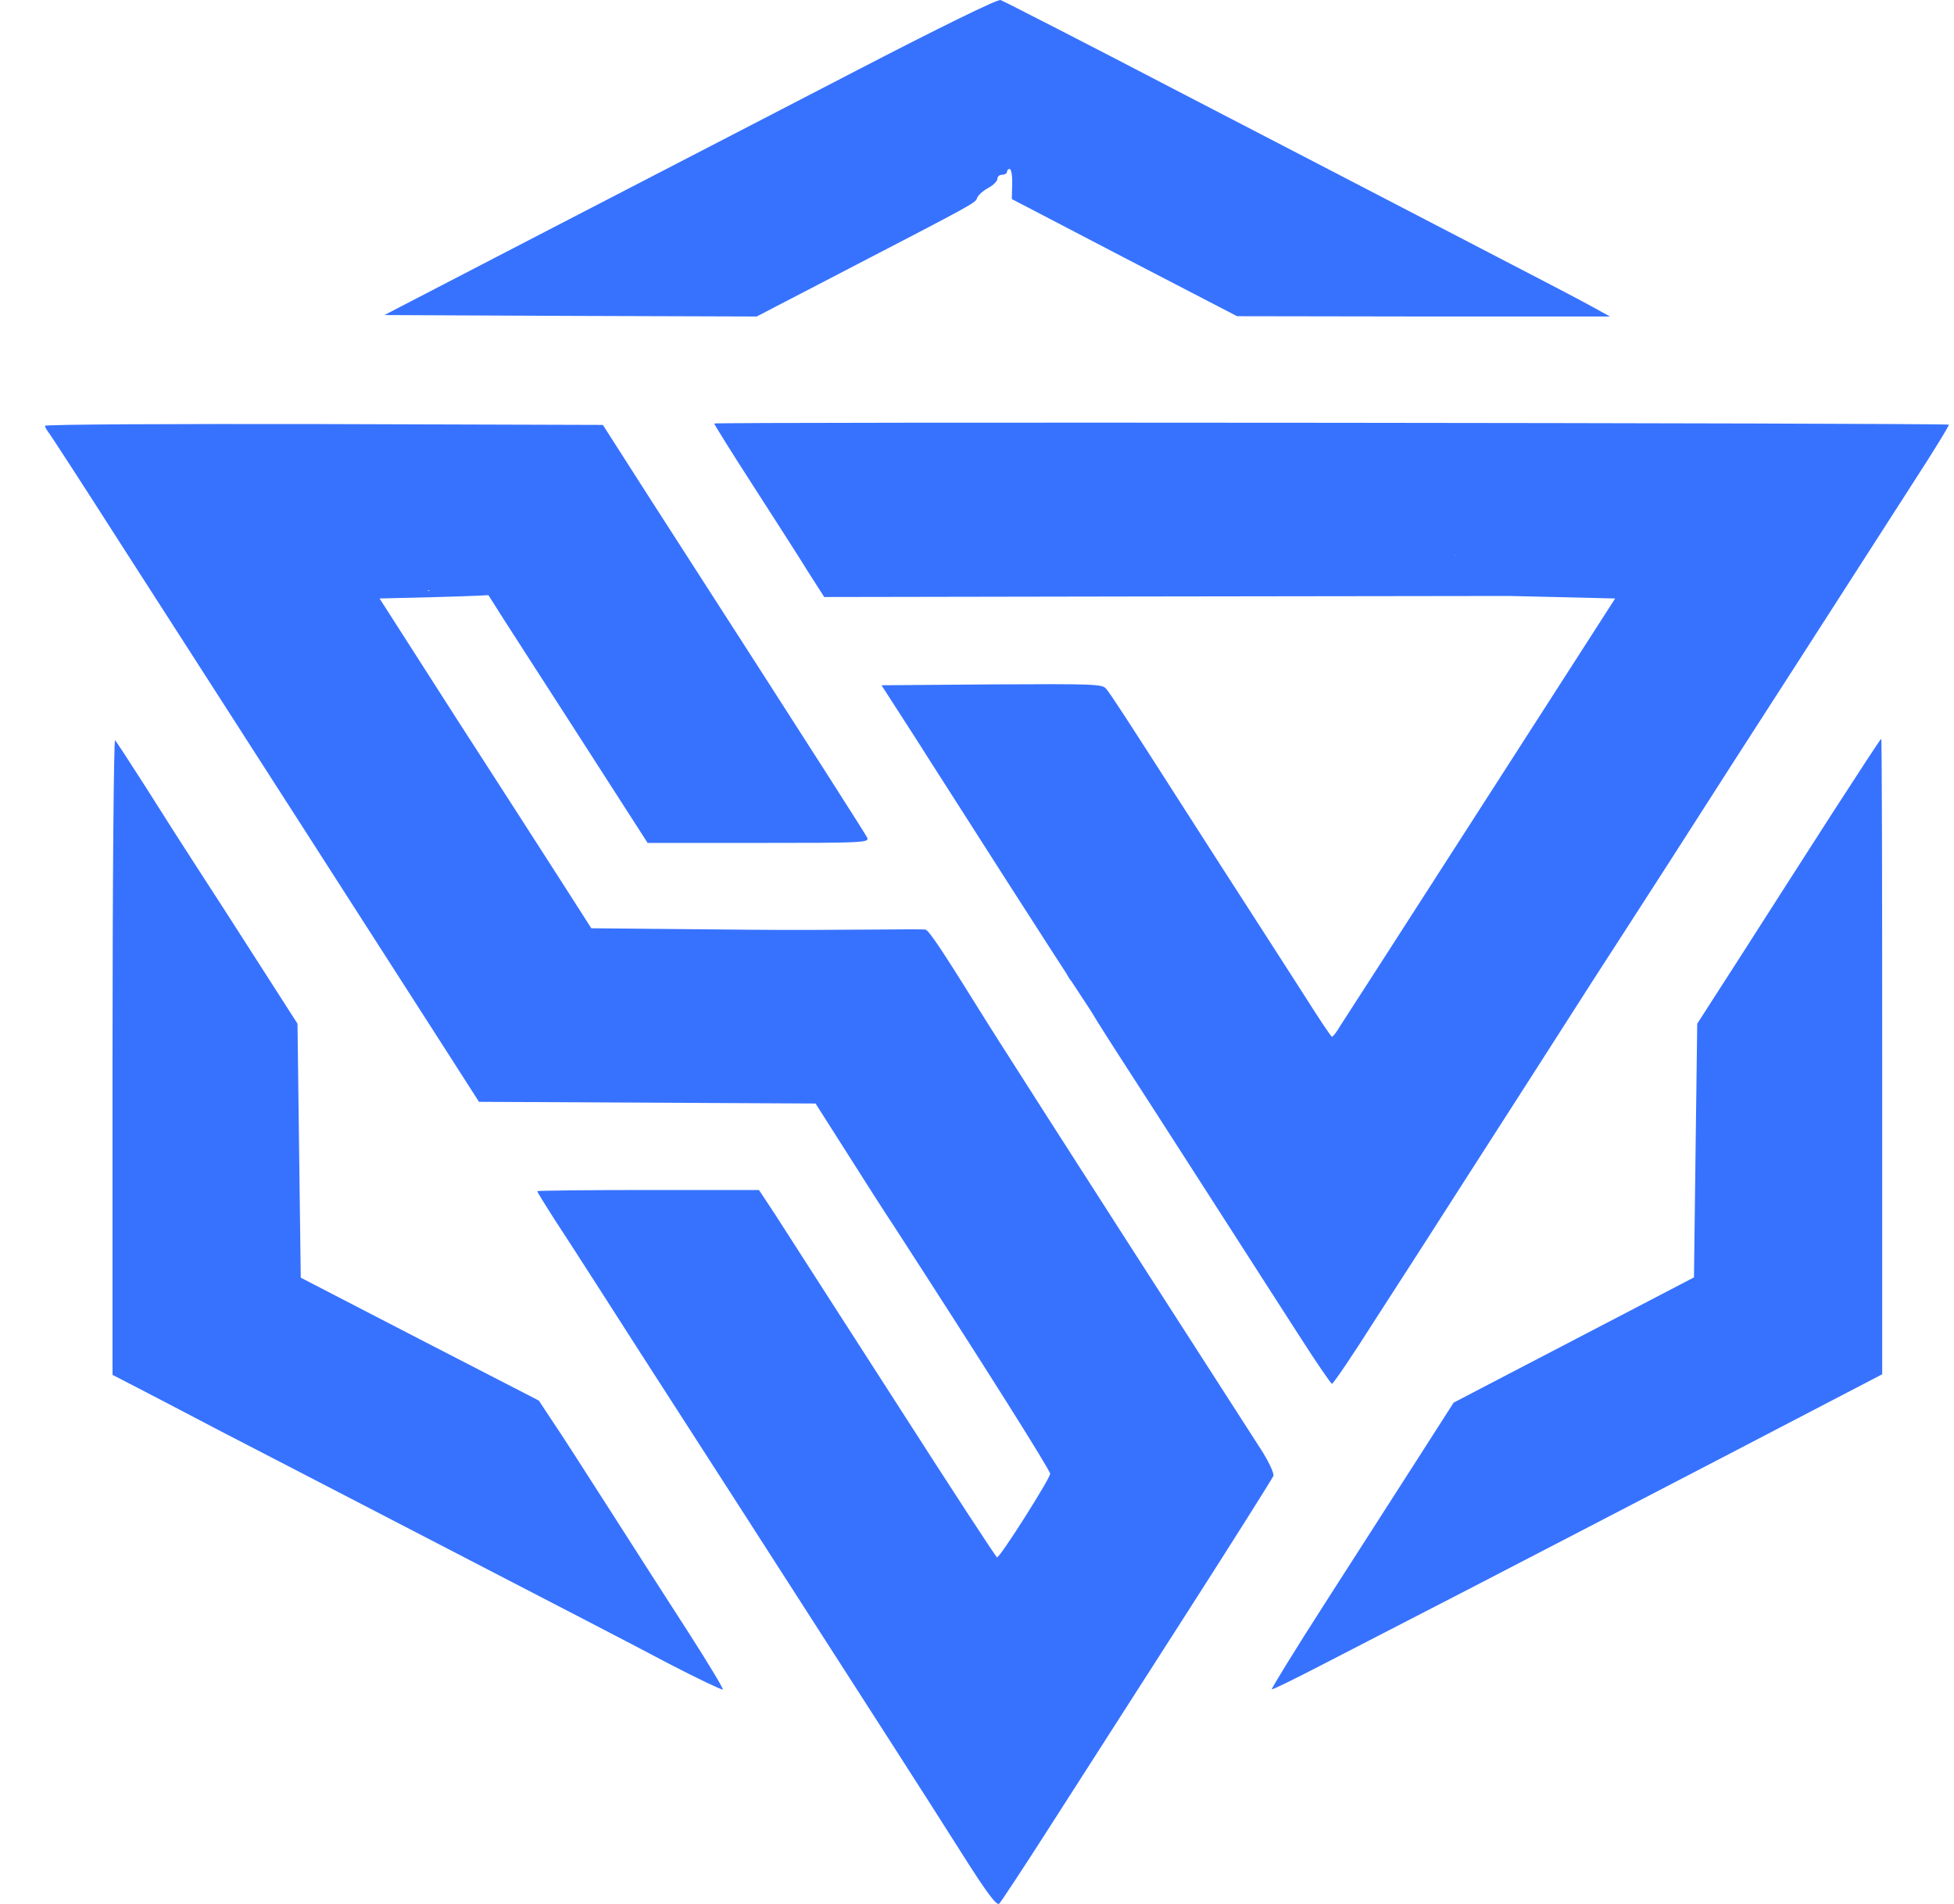
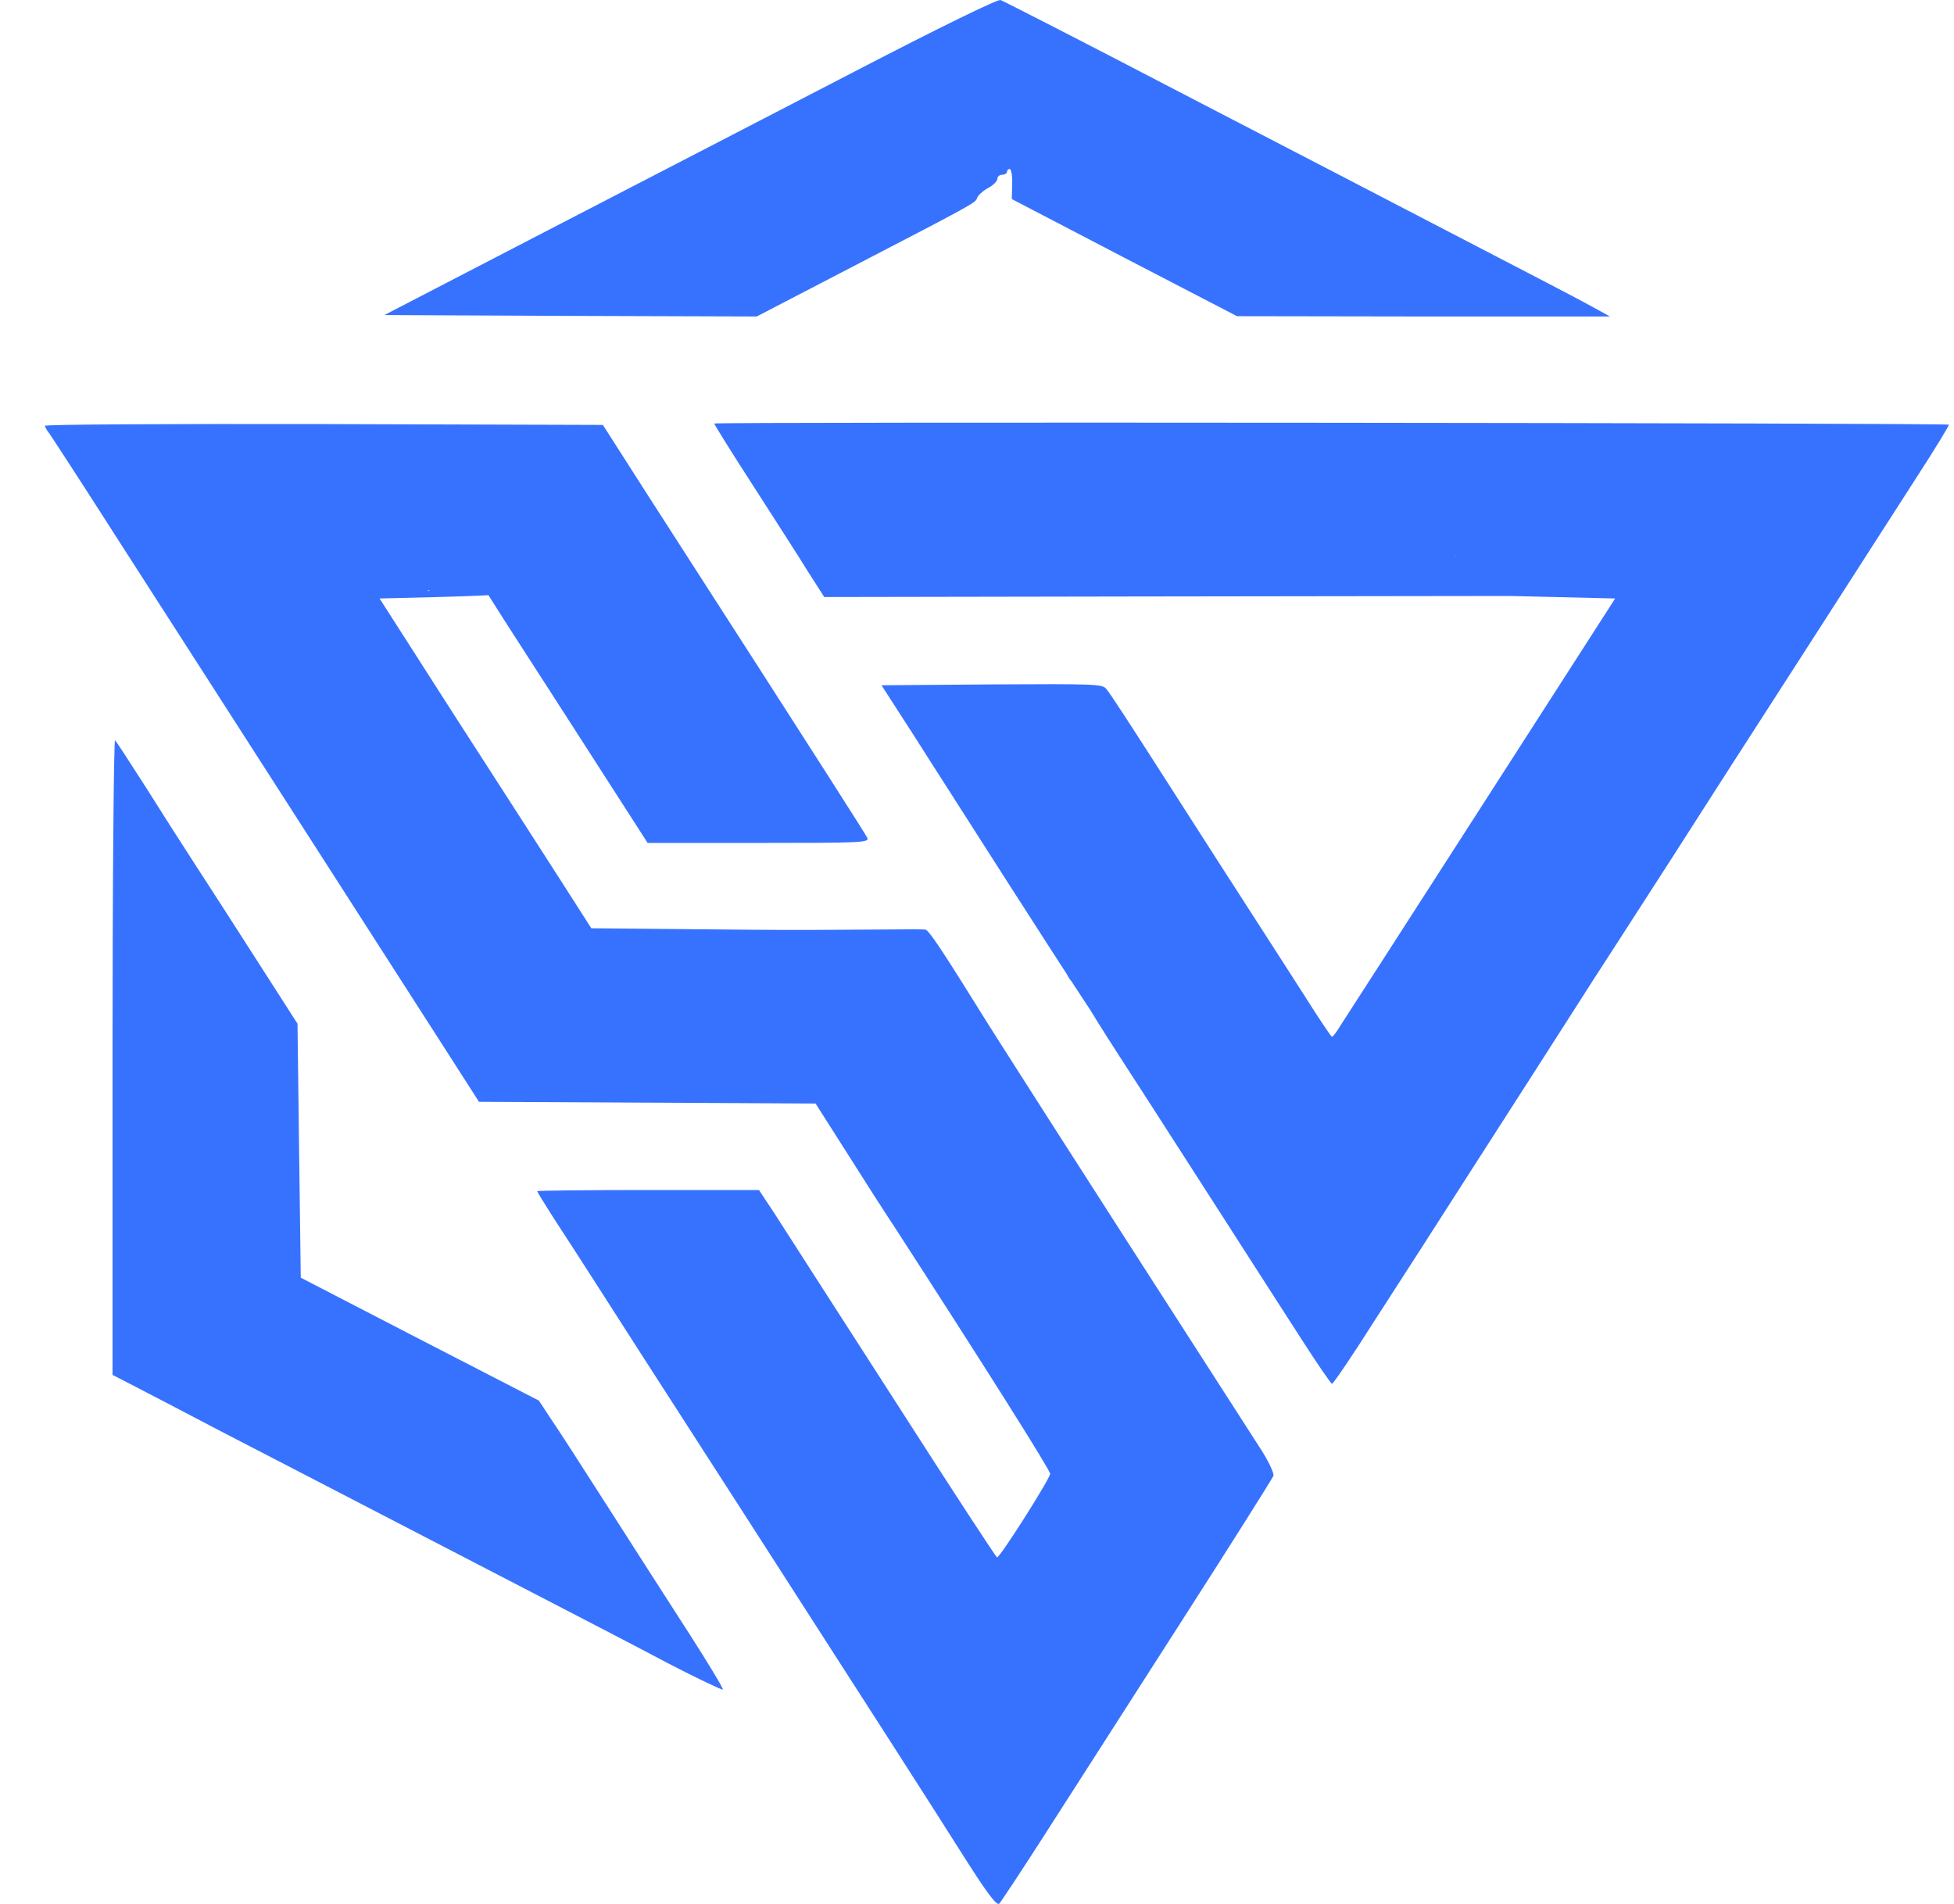
<svg xmlns="http://www.w3.org/2000/svg" width="39" height="38" viewBox="0 0 39 38" fill="none">
  <path d="M17.081 1.415C15.546 2.212 12.797 3.632 10.98 4.573L7.672 6.288L11.391 6.305L15.103 6.317L16.849 5.41C19.463 4.054 19.476 4.048 19.502 3.95C19.521 3.898 19.617 3.811 19.72 3.753C19.823 3.701 19.907 3.615 19.907 3.569C19.907 3.522 19.951 3.488 20.003 3.488C20.054 3.488 20.099 3.459 20.099 3.43C20.099 3.395 20.125 3.372 20.151 3.372C20.183 3.372 20.208 3.505 20.202 3.673L20.195 3.973L22.443 5.145L24.691 6.311L28.416 6.317H32.134L31.787 6.126C31.595 6.016 30.484 5.439 29.315 4.833C28.152 4.227 25.59 2.899 23.631 1.883C21.672 0.861 20.022 0.018 19.971 0.001C19.913 -0.022 18.706 0.572 17.081 1.415Z" fill="#3772FF" />
  <path d="M14.255 8.453C14.255 8.47 14.602 9.03 15.032 9.694C15.462 10.364 15.957 11.131 16.13 11.414L16.451 11.916L22.745 11.905L30.116 11.895L29.966 9.976C29.973 9.843 28.497 10.924 28.575 10.877C28.786 10.733 29.437 11.322 29.308 11.743C29.283 11.83 29.366 11.841 29.681 11.807C29.739 11.801 29.777 10.993 29.719 10.993C29.687 10.993 29.668 10.958 29.668 10.912C29.668 10.871 29.617 10.796 29.559 10.756C29.488 10.698 29.469 10.698 29.501 10.745C29.533 10.796 29.488 10.819 29.347 10.819C29.238 10.819 29.161 10.843 29.186 10.877C29.206 10.906 29.257 10.924 29.302 10.912C29.347 10.906 29.36 10.906 29.328 10.918C29.302 10.935 29.295 10.97 29.315 10.998C29.34 11.027 29.308 11.033 29.25 11.01C29.186 10.993 29.116 11.01 29.077 11.056C29.039 11.114 29.032 11.091 29.064 10.993C29.116 10.814 29.218 10.698 29.283 10.733C29.315 10.75 29.347 10.733 29.36 10.693C29.398 10.589 29.732 10.727 29.732 10.848C29.732 10.895 29.751 10.935 29.784 10.935C29.809 10.935 29.828 11.149 29.828 11.414V11.888L31.029 11.916L32.237 11.945L29.565 16.102C28.095 18.388 26.829 20.357 26.752 20.472C26.682 20.593 26.605 20.692 26.585 20.692C26.566 20.692 26.309 20.305 26.014 19.837C25.712 19.37 25.237 18.625 24.948 18.18C24.659 17.736 24.068 16.812 23.631 16.131C22.456 14.295 22.173 13.862 22.077 13.746C22 13.654 21.839 13.648 19.797 13.66L17.594 13.677L18.282 14.745C18.654 15.334 19.251 16.258 19.598 16.806C19.971 17.389 22.096 20.72 22.16 20.731C22.218 20.743 22.597 16.067 22.604 16.131C22.616 16.362 20.626 18.446 20.722 18.411C20.78 18.394 21.515 19.16 20.908 18.446C20.972 18.492 21.165 18.302 21.165 18.255C21.165 18.221 21.043 18.382 21.094 18.382C21.178 18.382 21.191 18.446 21.165 18.769C21.139 19.093 21.159 19.202 21.274 19.41C21.377 19.606 21.422 19.641 21.448 19.56C21.48 19.491 21.505 19.479 21.538 19.525C21.563 19.566 21.563 19.624 21.544 19.652C21.493 19.727 21.672 20.039 22.315 21.038C22.572 21.436 23.368 22.666 24.081 23.78C24.794 24.889 25.641 26.211 25.962 26.707C26.284 27.209 26.566 27.619 26.585 27.619C26.611 27.619 27.003 27.042 27.452 26.332C27.908 25.628 28.756 24.311 29.334 23.405C30.342 21.835 30.74 21.217 31.806 19.549C32.07 19.144 32.757 18.076 33.341 17.17C33.919 16.264 35.114 14.405 35.994 13.042C36.873 11.674 37.888 10.098 38.254 9.526C38.62 8.961 38.909 8.487 38.897 8.476C38.858 8.441 14.255 8.418 14.255 8.453ZM21.769 17.892C21.807 17.938 21.82 18.007 21.794 18.042C21.769 18.082 21.775 18.094 21.82 18.071C21.865 18.047 21.904 18.14 21.929 18.336C21.987 18.769 21.942 19.768 21.865 19.768C21.833 19.762 21.807 19.681 21.814 19.583C21.82 19.456 21.807 19.427 21.762 19.485C21.73 19.531 21.704 19.624 21.704 19.699C21.704 19.779 21.679 19.814 21.64 19.797C21.602 19.774 21.589 19.71 21.608 19.652C21.628 19.595 21.602 19.508 21.544 19.462C21.473 19.393 21.448 19.243 21.448 18.85C21.448 18.4 21.46 18.33 21.55 18.365C21.628 18.388 21.647 18.492 21.634 18.913C21.628 19.196 21.64 19.439 21.653 19.456C21.672 19.474 21.692 19.22 21.698 18.89C21.704 18.504 21.737 18.284 21.788 18.255C21.833 18.232 21.839 18.209 21.801 18.209C21.762 18.209 21.698 18.238 21.66 18.273C21.615 18.313 21.582 18.278 21.557 18.157C21.525 18.019 21.493 17.996 21.383 18.019C21.21 18.059 21.216 17.955 21.403 17.874C21.602 17.788 21.679 17.794 21.769 17.892ZM22.546 17.874C22.546 17.915 22.546 18.278 22.539 18.683C22.533 19.37 21.974 20.051 22.103 20.085C22.257 20.132 22.835 19.612 22.7 19.71C22.623 19.768 22.604 19.768 22.604 19.704C22.604 19.658 22.565 19.675 22.507 19.745C22.411 19.855 22.411 19.855 22.289 19.727C22.218 19.647 22.18 19.549 22.199 19.479C22.218 19.416 22.199 19.364 22.16 19.364C22.109 19.364 22.09 19.139 22.103 18.619C22.109 17.932 22.122 17.874 22.218 17.921C22.282 17.949 22.353 17.955 22.372 17.932C22.398 17.909 22.411 18.134 22.398 18.428C22.385 18.717 22.398 18.96 22.43 18.96C22.456 18.96 22.475 18.74 22.475 18.469C22.475 18.198 22.475 17.961 22.482 17.932C22.482 17.909 22.417 17.874 22.334 17.851C22.193 17.817 22.193 20 22.36 19.995C22.456 19.989 22.539 17.834 22.546 17.874ZM23.374 18.931C23.374 19.837 23.368 19.883 23.233 19.999C23.124 20.091 23.117 20.108 23.201 20.085C23.259 20.062 23.31 20.068 23.31 20.103C23.31 20.132 23.561 19.791 23.503 19.855C23.414 19.947 22.989 20.397 22.655 20.415C22.27 20.438 22.893 19.399 22.893 19.307C22.893 19.249 22.263 20.23 22.315 20.23C22.366 20.23 22.411 20.207 22.411 20.172C22.411 20.143 22.713 17.221 22.655 17.244C22.565 17.268 22.205 20.172 22.257 20.12C22.295 20.085 22.642 19.873 22.7 19.896C22.835 19.943 22.572 20.288 22.45 20.288C22.398 20.288 22.34 20.305 22.328 20.328C22.308 20.357 22.462 20.363 22.674 20.357C23.04 20.334 23.053 20.328 23.047 20.184V20.028L22.976 20.16C22.925 20.247 22.854 20.288 22.771 20.276C22.597 20.253 22.61 20.16 22.79 20.085C22.893 20.039 22.918 19.993 22.893 19.855C22.848 19.595 22.848 19.514 22.854 18.711L22.189 20.584L22.674 20.977L23.454 21.124L23.374 18.931Z" fill="#3772FF" />
  <path d="M0.897 8.499C0.897 8.522 0.936 8.591 0.987 8.655C1.032 8.718 1.668 9.694 2.387 10.82C3.113 11.945 4.737 14.48 6.003 16.448C7.268 18.417 8.584 20.466 8.931 21.009L9.56 21.991L12.919 22.008L16.278 22.025L16.888 22.984C17.222 23.515 17.659 24.196 17.858 24.496C19.611 27.204 20.96 29.34 20.96 29.415C20.96 29.507 19.964 31.083 19.9 31.083C19.881 31.083 18.943 29.646 17.819 27.891C16.695 26.142 15.629 24.49 15.462 24.225L15.148 23.751H12.938C11.718 23.751 10.723 23.763 10.723 23.774C10.723 23.792 10.87 24.029 11.05 24.311C11.474 24.958 12.194 26.084 12.797 27.025C13.06 27.435 13.915 28.762 14.704 29.986C17.697 34.64 18.494 35.881 19.174 36.955C19.695 37.78 19.894 38.046 19.945 37.994C19.983 37.953 20.414 37.301 20.902 36.539C21.39 35.777 22.597 33.895 23.586 32.353C24.575 30.812 25.397 29.507 25.417 29.455C25.429 29.398 25.32 29.167 25.172 28.936C24.177 27.394 20.69 21.968 19.926 20.761C19.386 19.918 18.552 18.521 18.469 18.556C18.193 18.654 15.002 19.946 18.731 20.142C19.278 20.388 18.532 19.497 18.673 19.462C18.763 19.439 18.757 19.433 18.648 19.427C18.577 19.427 18.513 19.381 18.513 19.335C18.513 19.283 18.551 19.254 18.596 19.271C18.635 19.283 18.686 19.248 18.706 19.185C18.731 19.087 18.725 19.081 18.648 19.139C18.538 19.22 18.538 19.191 18.622 18.983C18.673 18.867 18.667 18.798 18.59 18.694C18.494 18.561 18.185 18.486 18.269 18.613C18.294 18.648 18.327 18.66 18.352 18.648C18.378 18.636 18.404 18.769 18.41 18.948C18.423 19.196 18.41 19.248 18.365 19.144C18.333 19.075 18.288 19.017 18.269 19.017C18.25 19.017 18.282 19.11 18.333 19.231C18.384 19.346 18.416 19.45 18.397 19.468C18.378 19.485 18.365 19.468 18.365 19.433C18.365 19.393 18.314 19.364 18.256 19.364C18.166 19.364 18.16 19.375 18.23 19.416C18.275 19.445 18.294 19.497 18.275 19.531C18.25 19.566 18.275 19.595 18.327 19.595C18.391 19.595 18.429 19.647 18.429 19.722C18.429 19.831 18.416 19.837 18.365 19.768C18.327 19.71 18.301 19.704 18.301 19.751C18.301 19.889 18.172 19.826 18.134 19.67C18.108 19.583 18.05 19.474 17.999 19.433C17.903 19.341 17.883 18.787 17.98 18.787C18.018 18.787 18.044 18.821 18.044 18.856C18.044 18.896 18.076 18.885 18.115 18.827C18.153 18.775 18.204 18.74 18.243 18.758C18.333 18.81 18.314 18.729 18.211 18.636C18.128 18.567 18.115 18.573 18.095 18.671C18.082 18.758 18.057 18.769 17.98 18.723C17.896 18.671 18.532 19.946 18.469 18.556C18.52 18.532 16.663 18.573 14.936 18.556L11.802 18.527L11.211 17.603C10.883 17.095 9.933 15.611 9.092 14.312L7.576 11.945L8.745 11.916C9.393 11.899 9.881 11.876 9.843 11.87C9.798 11.864 9.759 11.83 9.759 11.795C9.759 11.766 9.792 11.755 9.824 11.772C9.862 11.79 9.888 11.784 9.888 11.749C9.888 11.72 9.862 11.674 9.824 11.657C9.721 11.599 9.747 11.512 9.856 11.547C9.926 11.57 9.939 11.559 9.914 11.495C9.894 11.437 9.971 11.351 10.138 11.247C10.434 11.056 10.466 10.964 10.26 10.918C10.126 10.883 9.991 10.97 10.049 11.05C10.061 11.068 10.016 11.085 9.952 11.091C9.804 11.102 9.734 10.947 9.83 10.837C9.875 10.796 9.92 10.773 9.939 10.791C9.959 10.802 9.933 10.854 9.894 10.9C9.843 10.958 9.837 10.993 9.888 11.022C9.92 11.039 9.952 11.016 9.952 10.97C9.952 10.918 9.984 10.877 10.023 10.877C10.055 10.877 10.074 10.854 10.055 10.825C10.036 10.796 10.138 10.808 10.293 10.848L9.484 11.628L10.582 11.426C10.601 11.801 10.646 9.991 10.582 10.025C10.53 10.06 8.597 11.859 8.539 11.795C8.475 11.726 10.248 11.847 10.228 11.905C10.925 11.426 10.081 11.945 10.081 11.864C10.081 11.784 10.331 11.749 10.363 11.824C10.382 11.87 10.395 11.87 10.395 11.818C10.402 11.784 10.815 11.319 10.776 11.302C10.744 11.285 10.273 11.639 10.273 11.593C10.273 11.547 11.142 12.371 11.174 12.383C11.2 12.4 10.402 11.524 10.44 11.489C10.498 11.437 10.492 11.391 10.421 11.31C10.338 11.201 10.331 11.206 10.183 11.368C10.1 11.466 10.042 11.559 10.061 11.582C10.074 11.611 10.049 11.628 10.004 11.628C9.946 11.628 9.946 11.645 10.016 11.685C10.1 11.738 10.1 11.749 10.016 11.801C9.965 11.83 9.952 11.859 9.984 11.859C10.023 11.859 9.243 10.796 9.185 10.837C9.089 10.906 9.991 12.257 11.378 14.416L12.926 16.824H15.135C17.171 16.824 17.35 16.818 17.312 16.726C17.273 16.645 16.599 15.582 12.938 9.896L12.033 8.481L6.465 8.464C3.402 8.458 0.897 8.47 0.897 8.499ZM17.716 19.231C17.71 19.658 17.691 19.791 17.659 19.664C17.607 19.468 17.466 19.277 17.466 19.404C17.466 19.445 17.498 19.491 17.53 19.508C17.569 19.526 17.594 19.606 17.594 19.687C17.594 19.762 17.569 19.826 17.53 19.826C17.498 19.826 17.466 19.762 17.466 19.687C17.466 19.589 17.421 19.543 17.305 19.526C17.209 19.508 17.145 19.52 17.145 19.56C17.145 19.601 17.1 19.681 17.042 19.745C16.959 19.837 16.946 19.837 16.978 19.751C17.023 19.629 16.901 19.618 16.849 19.739C16.824 19.785 16.779 19.826 16.74 19.826C16.702 19.826 16.695 19.808 16.715 19.785C16.74 19.768 16.702 19.716 16.631 19.67C16.496 19.583 16.458 19.479 16.567 19.479C16.605 19.479 16.631 19.526 16.637 19.577C16.637 19.71 16.766 19.462 16.805 19.248C16.83 19.11 16.83 19.11 16.734 19.22C16.683 19.283 16.657 19.358 16.676 19.381C16.695 19.41 16.657 19.422 16.599 19.41C16.535 19.404 16.471 19.352 16.458 19.306C16.432 19.231 16.439 19.231 16.496 19.306C16.535 19.358 16.567 19.364 16.567 19.323C16.567 19.289 16.644 19.173 16.747 19.069C16.849 18.954 16.882 18.89 16.817 18.913C16.76 18.937 16.715 18.919 16.715 18.873C16.715 18.827 16.76 18.81 16.811 18.833C16.875 18.85 16.894 18.838 16.862 18.798C16.792 18.7 15.637 19.237 15.996 19.231L16.245 20.486L17.716 19.231Z" fill="#3772FF" />
  <path d="M2.246 21.084V27.441L2.682 27.666C2.92 27.787 3.691 28.191 4.397 28.561C5.103 28.924 7.171 29.998 8.989 30.939C10.806 31.88 12.771 32.896 13.343 33.202C13.921 33.502 14.409 33.733 14.428 33.722C14.441 33.704 14.139 33.202 13.754 32.602C13.369 32.007 12.656 30.893 12.168 30.131C11.68 29.369 11.166 28.566 11.018 28.353L10.755 27.954L8.379 26.73L6.003 25.501L5.97 22.966L5.938 20.432L5.142 19.191C4.705 18.509 4.153 17.649 3.915 17.286C3.678 16.922 3.228 16.218 2.92 15.727C2.605 15.236 2.329 14.809 2.297 14.774C2.271 14.745 2.246 17.586 2.246 21.084Z" fill="#3772FF" />
-   <path d="M36.572 16.229C36.045 17.049 35.223 18.33 34.748 19.075L33.875 20.432L33.842 22.966L33.81 25.495L32.526 26.165C31.82 26.534 30.741 27.094 30.131 27.412L29.013 27.995L28.274 29.149C27.87 29.784 27.041 31.066 26.444 32.001C25.847 32.931 25.372 33.704 25.384 33.716C25.397 33.727 25.821 33.52 26.335 33.254C26.842 32.994 28.217 32.284 29.379 31.684C30.548 31.078 32.866 29.877 34.53 29.011L37.567 27.429V21.09C37.567 17.597 37.561 14.745 37.548 14.745C37.535 14.745 37.098 15.415 36.572 16.229Z" fill="#3772FF" />
</svg>